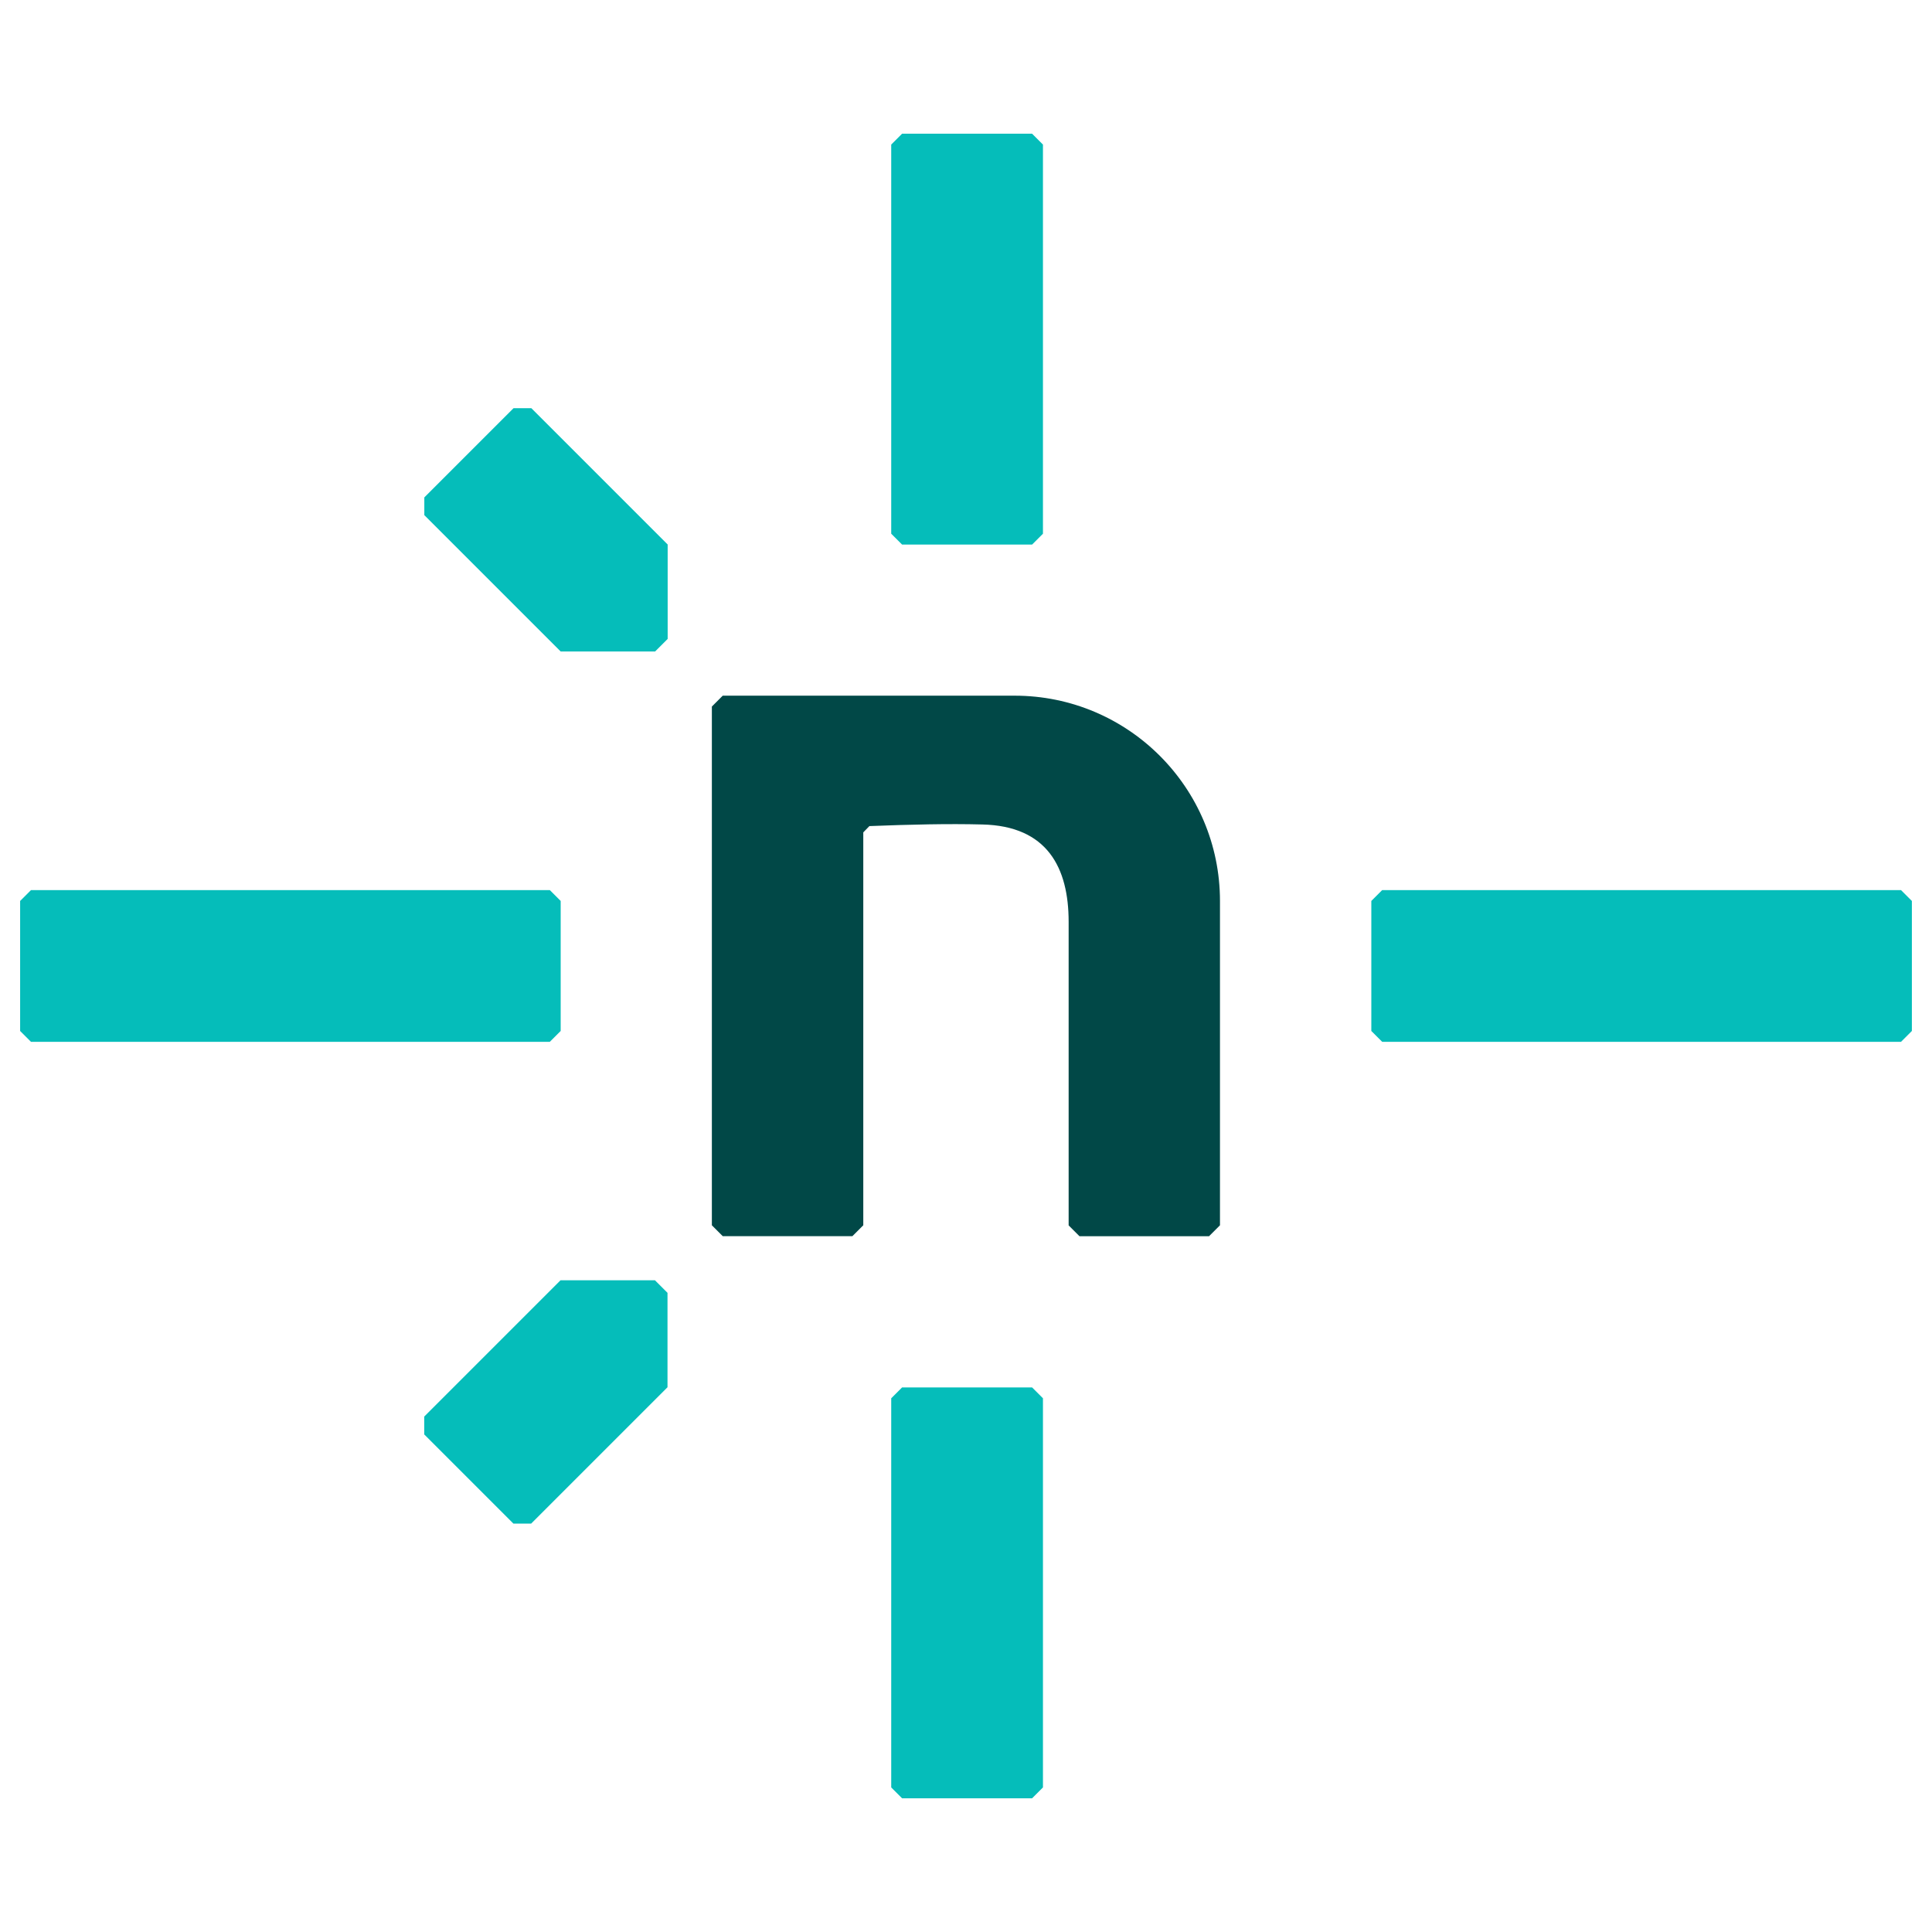
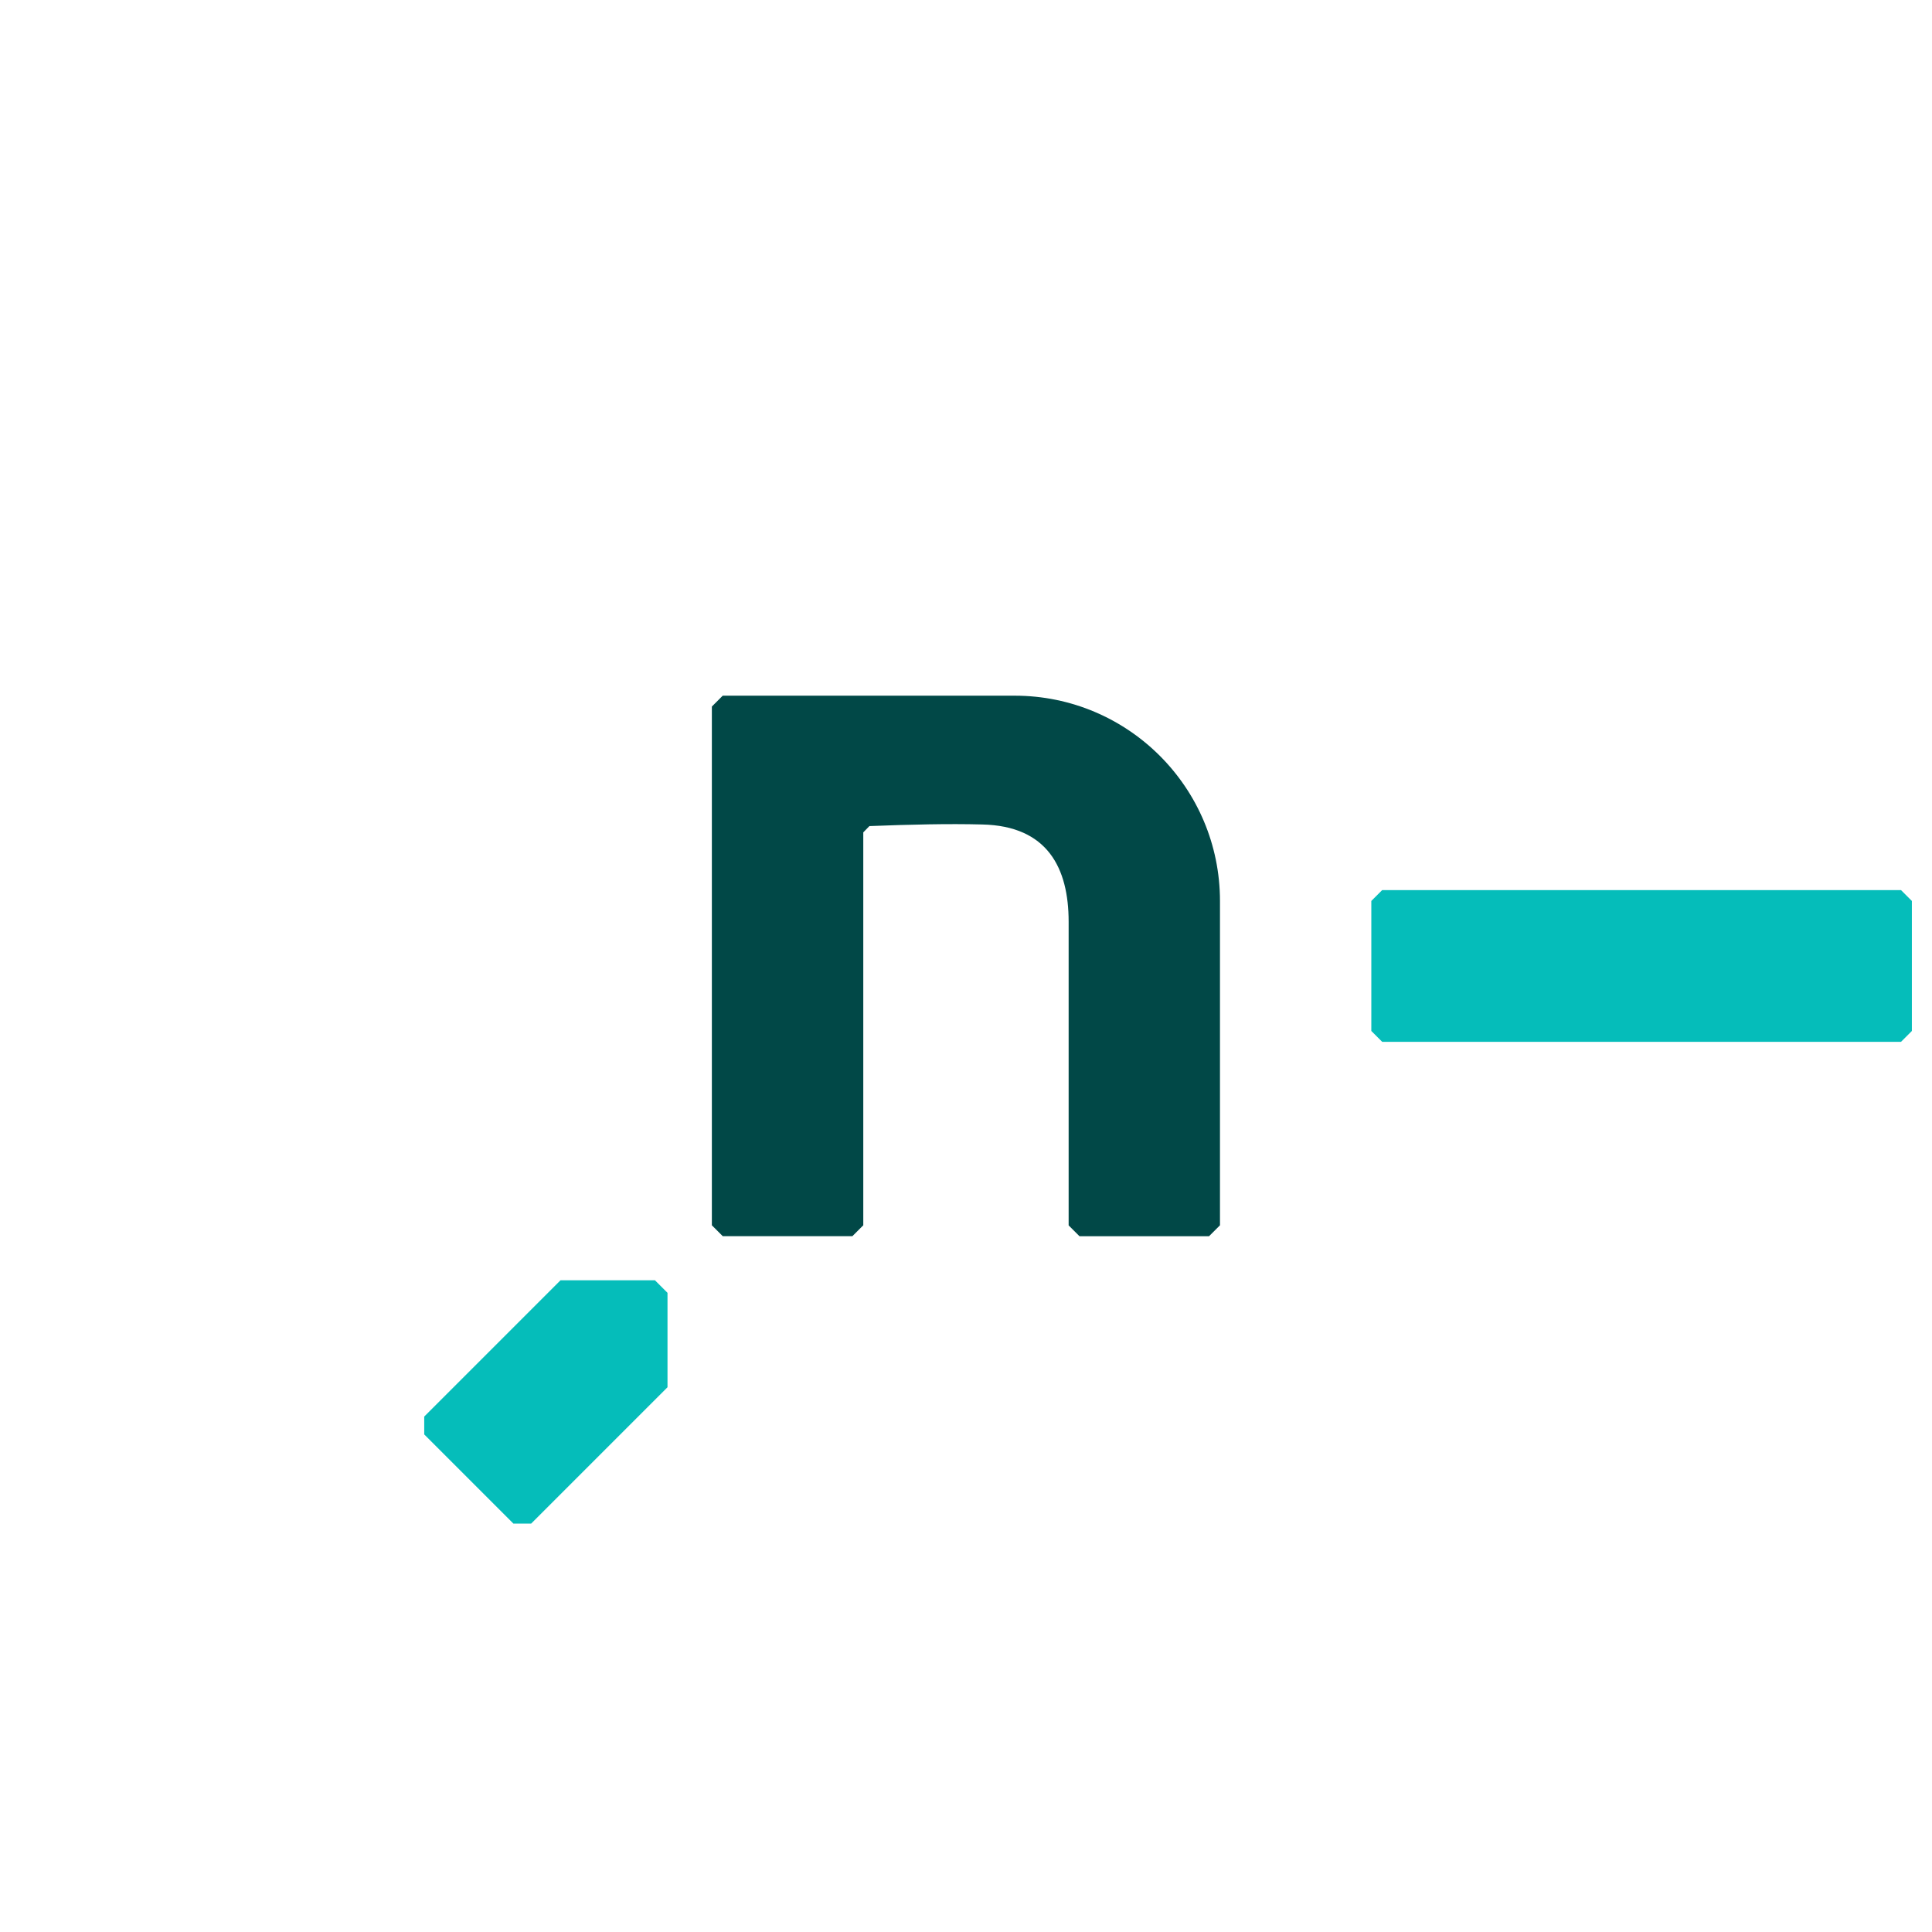
<svg xmlns="http://www.w3.org/2000/svg" fill="none" viewBox="0 0 24 24" id="Netlify-Icon--Streamline-Svg-Logos" height="24" width="24">
  <desc>
    Netlify Icon Streamline Icon: https://streamlinehq.com
  </desc>
  <path fill="#05bdba" d="M6.6 18.927h-0.222l-1.108 -1.108v-0.222l1.693 -1.693h1.173l0.156 0.156v1.173l-1.693 1.693Z" stroke-width="0.25" />
-   <path fill="#05bdba" d="M5.271 6.401v-0.222l1.108 -1.108h0.222l1.693 1.693v1.173l-0.156 0.156h-1.173l-1.693 -1.693Z" stroke-width="0.25" />
  <path fill="#014847" d="M15.021 15.357h-1.611l-0.135 -0.135V11.451c0 -0.671 -0.264 -1.191 -1.073 -1.209 -0.416 -0.011 -0.893 0 -1.402 0.02l-0.076 0.078v4.881l-0.135 0.135h-1.611l-0.135 -0.135V8.777l0.135 -0.135h3.626c1.409 0 2.551 1.142 2.551 2.551v4.028l-0.135 0.135Z" stroke-width="0.25" />
-   <path fill="#05bdba" d="M6.83 12.942H0.385L0.25 12.807v-1.615l0.135 -0.135H6.83l0.135 0.135v1.615l-0.135 0.135Z" stroke-width="0.25" />
  <path fill="#05bdba" d="M23.616 12.942H17.17l-0.135 -0.135v-1.615l0.135 -0.135h6.445l0.135 0.135v1.615l-0.135 0.135Z" stroke-width="0.25" />
-   <path fill="#05bdba" d="M11.071 6.63V1.796l0.135 -0.135h1.615l0.135 0.135V6.63l-0.135 0.135h-1.615l-0.135 -0.135Z" stroke-width="0.25" />
-   <path fill="#05bdba" d="M11.071 22.204V17.37l0.135 -0.135h1.615l0.135 0.135v4.834l-0.135 0.135h-1.615l-0.135 -0.135Z" stroke-width="0.25" />
</svg>